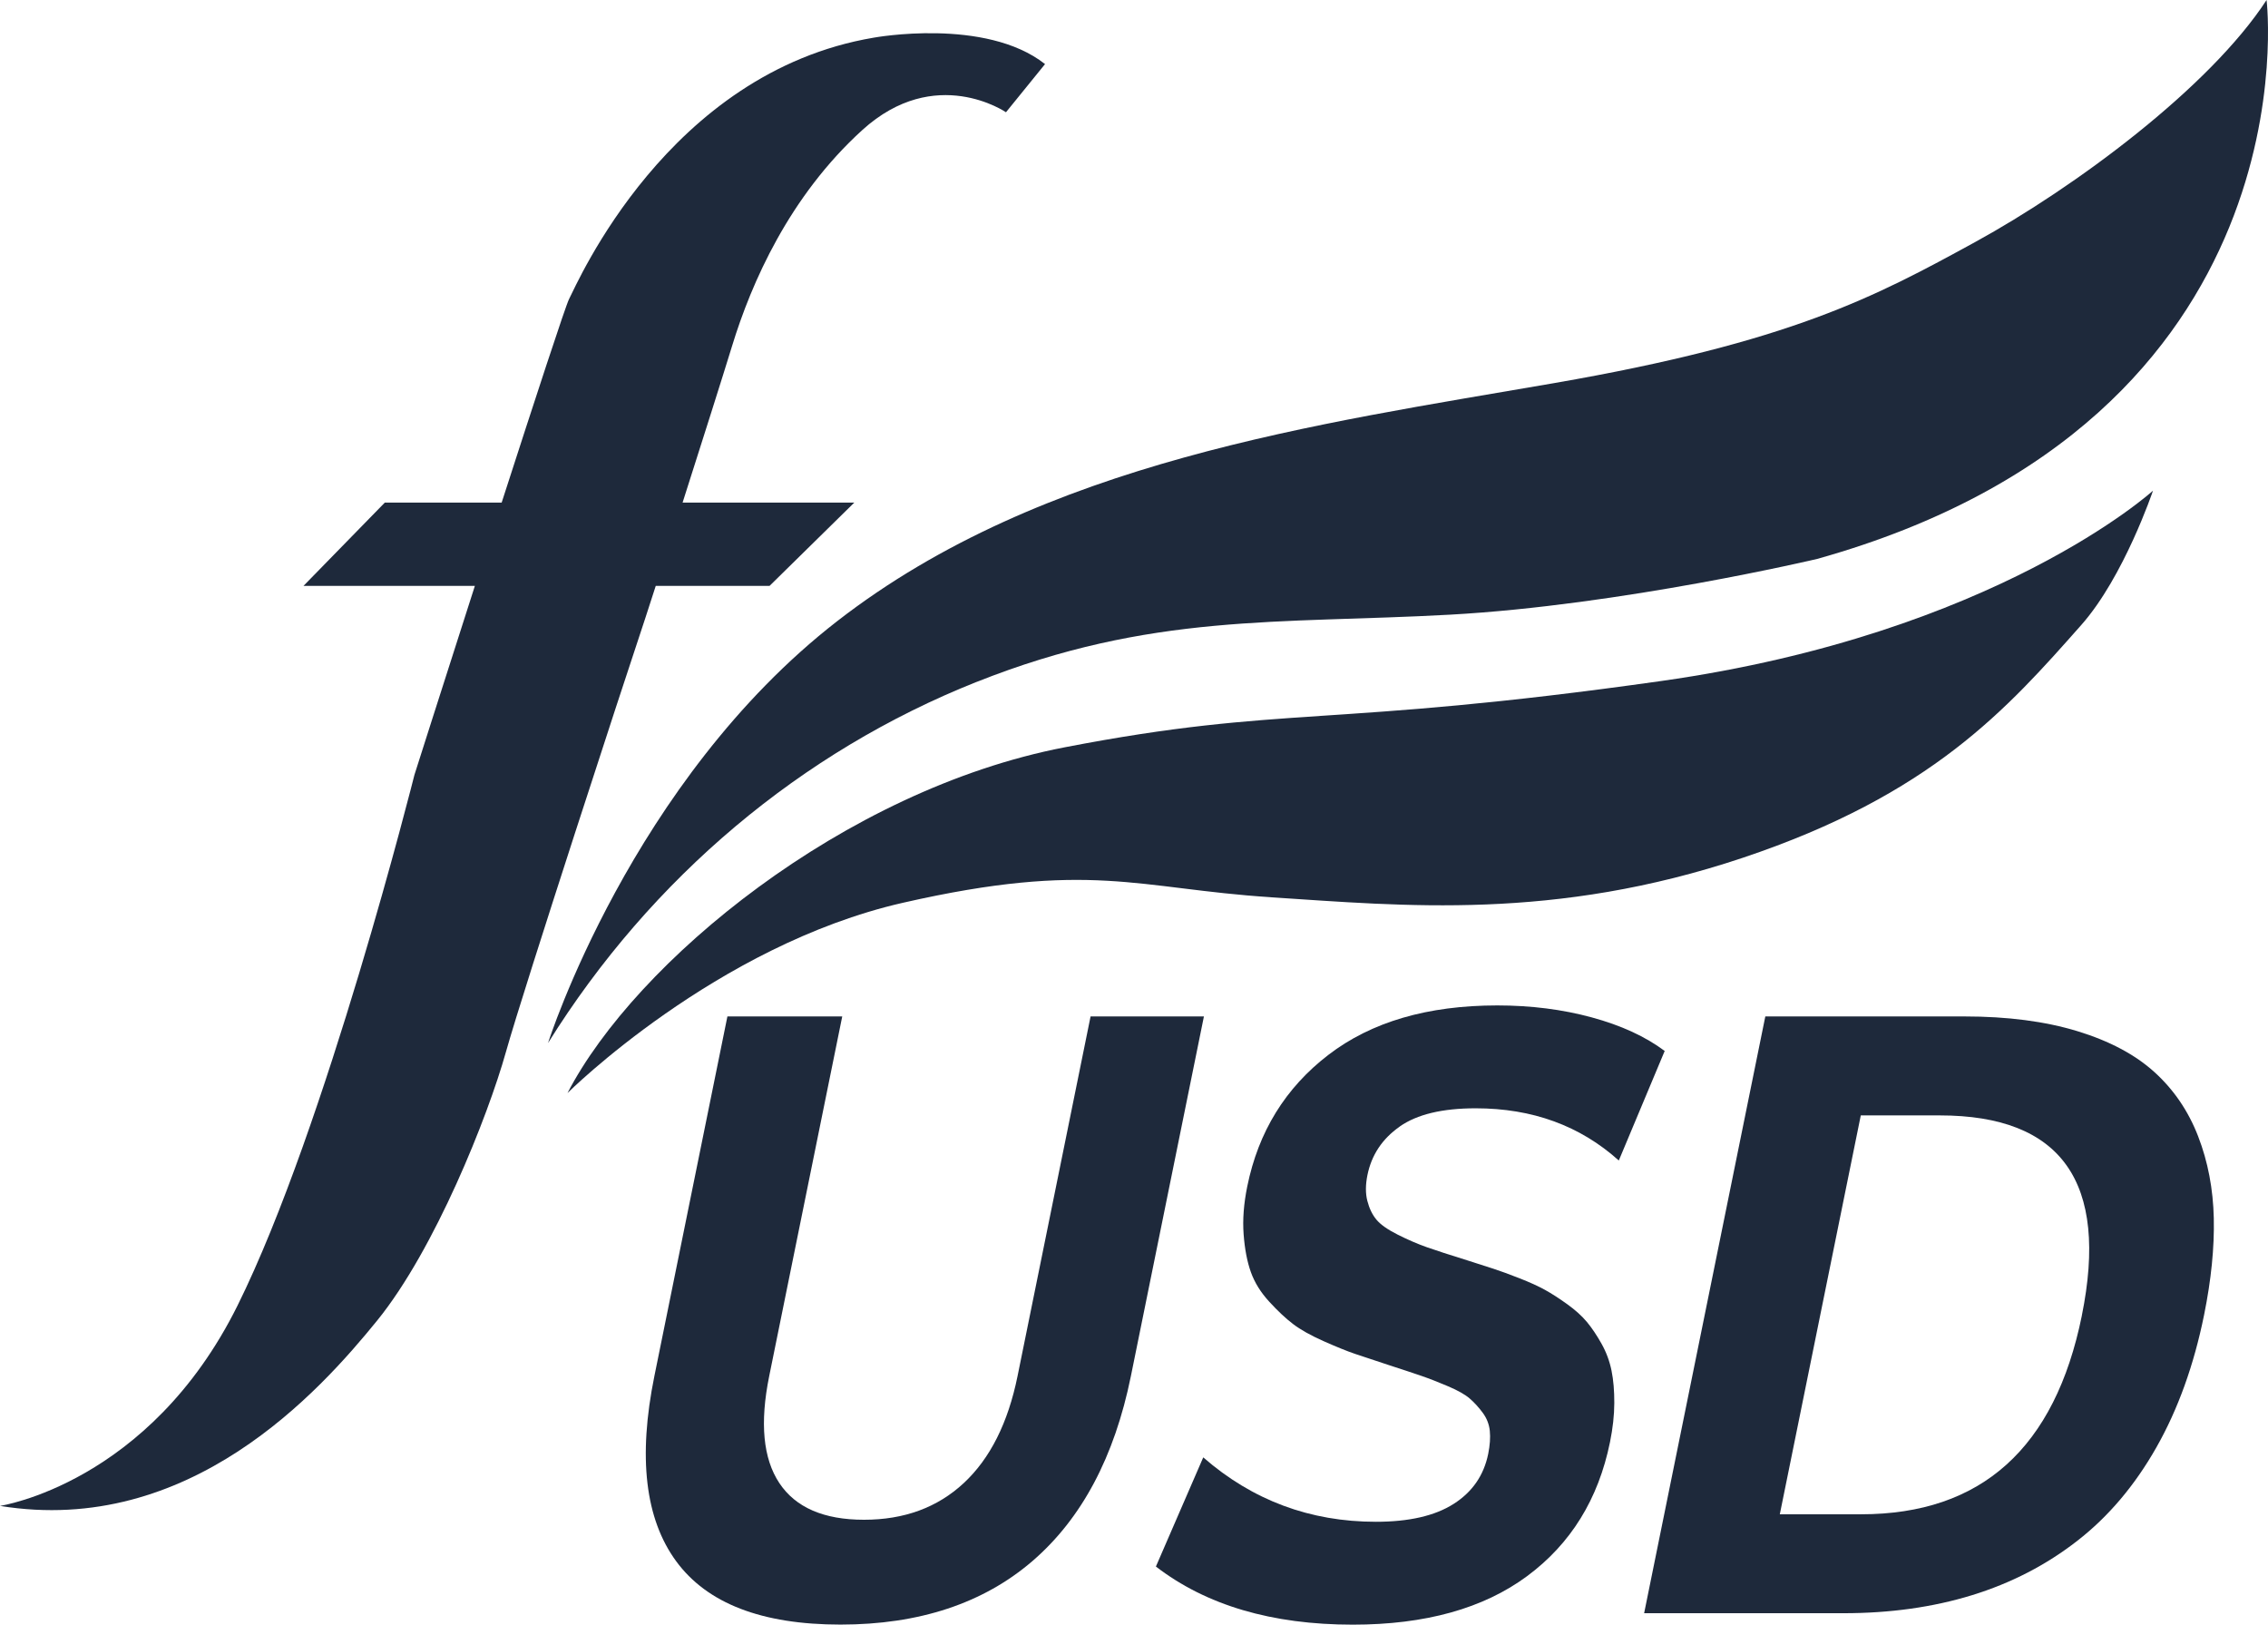
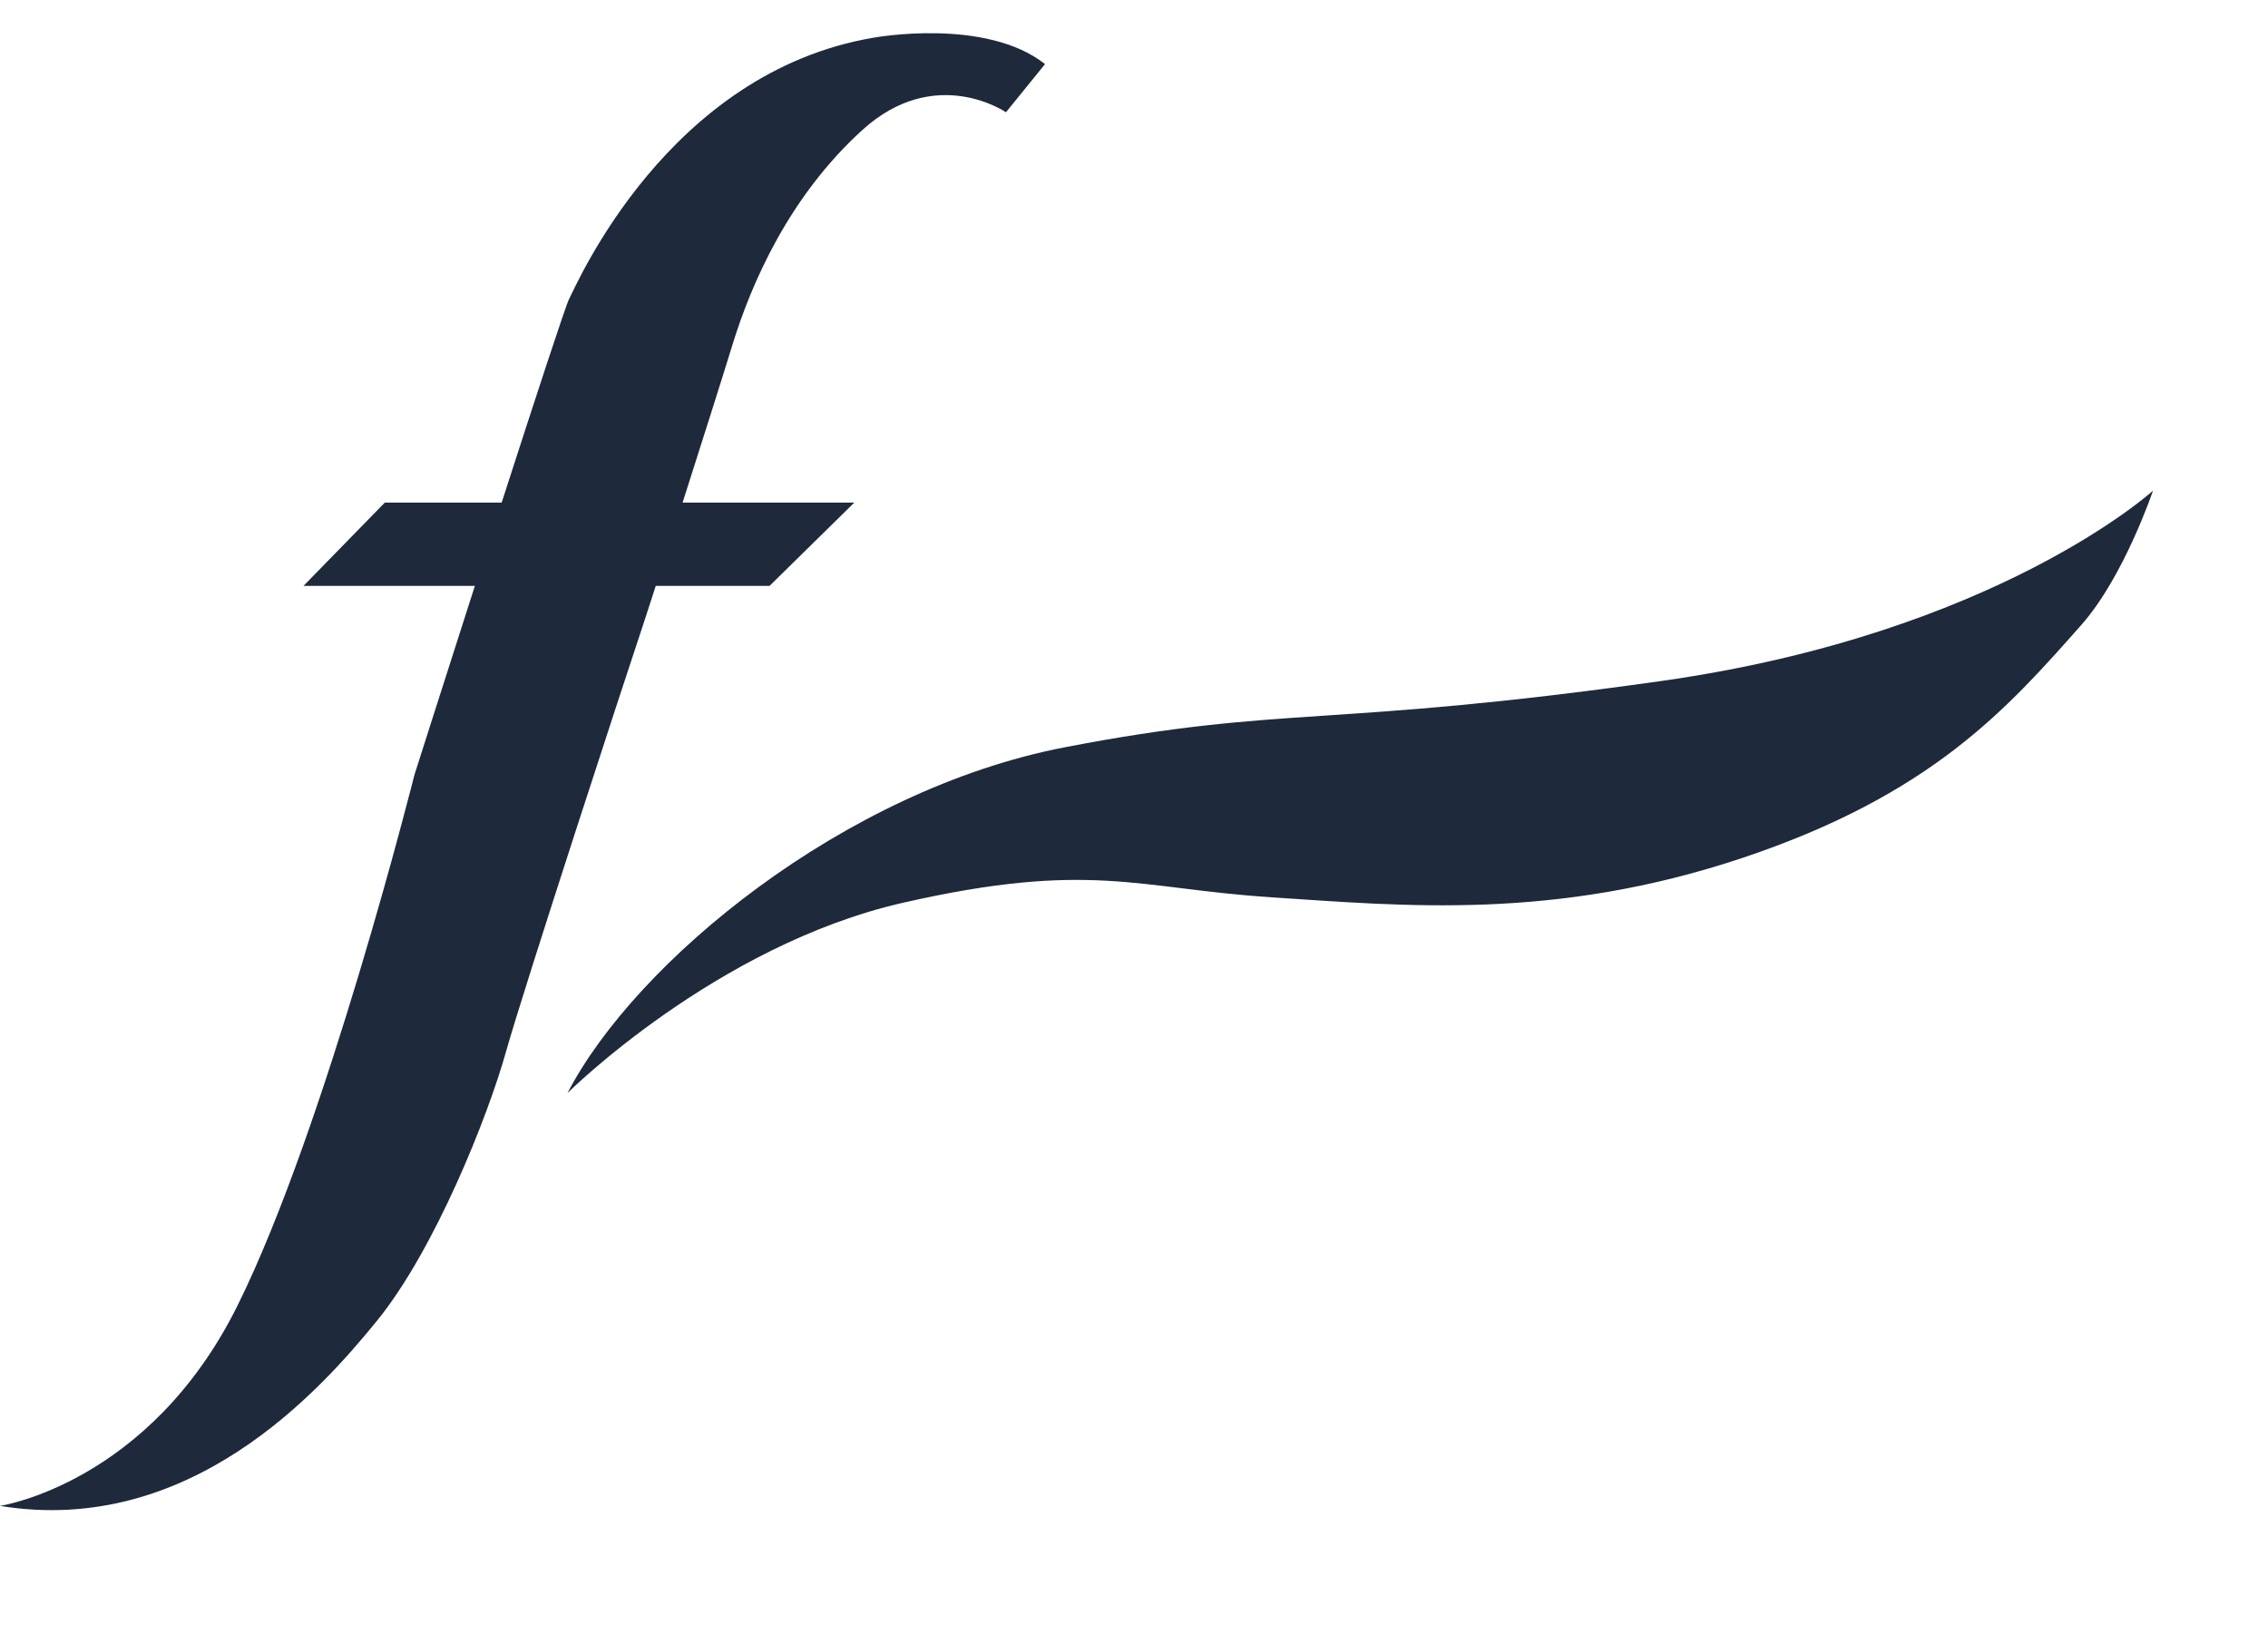
<svg xmlns="http://www.w3.org/2000/svg" id="Layer_2" viewBox="0 0 638.55 457.34">
  <defs>
    <style>
      .cls-1 {
        fill: #1e293b;
      }
    </style>
  </defs>
  <g id="Layer_1-2" data-name="Layer_1">
    <g>
      <path class="cls-1" d="M184.64,164.93h32.03l23.85-23.44h-48.34c5.47-17.11,11.22-35.25,13.94-44.11,5.44-17.78,16.11-42.11,36.67-60.78s40.44-5,40.44-5l11-13.56c-16.78-13.22-48.22-7.44-48.22-7.44-58,9.78-83.56,69.33-85.78,73.56-.98,1.87-9.64,28.38-18.99,57.33h-32.9l-22.89,23.44h48.25c-9.1,28.33-17.02,53.22-17.02,53.22,0,0-24.89,99.11-49.78,149.33C42,417.7,0,423.93,0,423.93c53.33,8.67,90-32.22,106.22-52.22s31.11-57.33,36.22-75.56c5.11-18.22,34.33-107.44,37.44-116.67.79-2.34,2.52-7.65,4.75-14.56Z" />
-       <path class="cls-1" d="M274.89,192c49.19-19.56,85.04-16.3,133.33-18.96,48.3-2.67,103.41-15.7,103.41-15.7C652.37,117.93,638.15,0,638.15,0c-16,24.59-53.93,52.74-82.07,68.15-28.15,15.41-51.85,28.15-118.52,39.7s-143.7,21.93-201.78,66.96-81.48,118.81-81.48,118.81c29.09-46.66,71.41-82.07,120.59-101.63Z" />
      <path class="cls-1" d="M357.78,252.59c37.56,2.44,79.78,6.67,132.89-11.11,53.11-17.78,74.38-41.88,95.33-65.56,12-13.56,20.17-37.79,20.17-37.79,0,0-44.17,40.24-138.39,53.57-94.22,13.33-105.78,6.67-168,18.67-62.22,12-120.89,60.44-140,97.33,0,0,41.78-41.56,94.44-53.56,52.67-12,66-4,103.56-1.56Z" />
-       <path class="cls-1" d="M307.05,286.14l-20.56,101.24c-2.68,13.19-7.73,23.23-15.14,30.12-7.41,6.89-16.78,10.33-28.09,10.33s-19.26-3.44-23.84-10.33c-4.58-6.89-5.53-16.93-2.85-30.12l20.56-101.24h-32.33l-20.56,101.24c-4.64,22.84-2.6,40.21,6.12,52.11,8.72,11.9,24.14,17.85,46.27,17.85s40.22-5.97,54.07-17.9c13.85-11.94,23.08-29.29,27.7-52.06l20.56-101.24h-31.9Z" />
-       <path class="cls-1" d="M394.07,317.14c4.88-3.43,12.02-5.14,21.4-5.14,15.97,0,29.4,4.9,40.3,14.7l12.92-30.84c-5.41-4.05-12.25-7.2-20.53-9.45-8.28-2.25-17.15-3.37-26.6-3.37-19.62,0-35.48,4.64-47.57,13.93-12.09,9.28-19.7,21.63-22.83,37.03-.99,4.86-1.33,9.36-1.02,13.48.31,4.13.98,7.66,2.03,10.61,1.05,2.95,2.77,5.73,5.18,8.35,2.4,2.62,4.64,4.72,6.72,6.3,2.08,1.59,4.94,3.19,8.58,4.81,3.65,1.62,6.61,2.82,8.88,3.59,2.28.77,5.33,1.79,9.16,3.04,4.1,1.33,7.27,2.38,9.51,3.15,2.24.77,4.75,1.75,7.51,2.93,2.77,1.18,4.79,2.32,6.07,3.43,1.28,1.1,2.49,2.43,3.65,3.98,1.15,1.55,1.83,3.26,2.02,5.14.19,1.88.04,4.03-.45,6.47-1.23,6.04-4.47,10.74-9.74,14.09-5.26,3.35-12.55,5.03-21.86,5.03-18.55,0-34.76-6.04-48.63-18.13l-13.33,30.73c14.18,10.91,32.66,16.36,55.43,16.36,20.41,0,36.76-4.55,49.07-13.65,12.3-9.1,20.08-21.68,23.35-37.74.79-3.9,1.2-7.57,1.21-11,.01-3.43-.24-6.47-.78-9.12-.54-2.65-1.47-5.18-2.81-7.57-1.34-2.39-2.72-4.44-4.12-6.13-1.41-1.69-3.27-3.37-5.58-5.03-2.31-1.66-4.4-3-6.27-4.03-1.87-1.03-4.26-2.12-7.18-3.26-2.92-1.14-5.34-2.03-7.25-2.65-1.91-.63-4.38-1.42-7.41-2.38-4.99-1.55-8.78-2.78-11.39-3.7-2.61-.92-5.34-2.1-8.2-3.54-2.86-1.44-4.86-2.85-6.01-4.25-1.15-1.4-1.99-3.15-2.53-5.25-.54-2.1-.53-4.51.02-7.24,1.15-5.67,4.17-10.22,9.06-13.65Z" />
-       <path class="cls-1" d="M618.89,319.91c-2.75-7.11-6.84-13.13-12.28-18.07-5.44-4.94-12.68-8.79-21.71-11.55-9.04-2.76-19.64-4.15-31.81-4.15h-56.07l-34.12,168h56.07c13.17,0,25.26-1.69,36.26-5.08,11-3.39,20.88-8.49,29.64-15.31,8.76-6.81,16.18-15.58,22.26-26.3,6.08-10.72,10.56-23.15,13.43-37.3,2-9.87,2.91-18.94,2.73-27.19-.19-8.25-1.65-15.93-4.4-23.04ZM586.14,370.36c-7.57,37.28-28.29,55.93-62.16,55.93h-22.88l22.8-112.29h22.23c34.3,0,47.63,18.79,40,56.37Z" />
    </g>
  </g>
</svg>